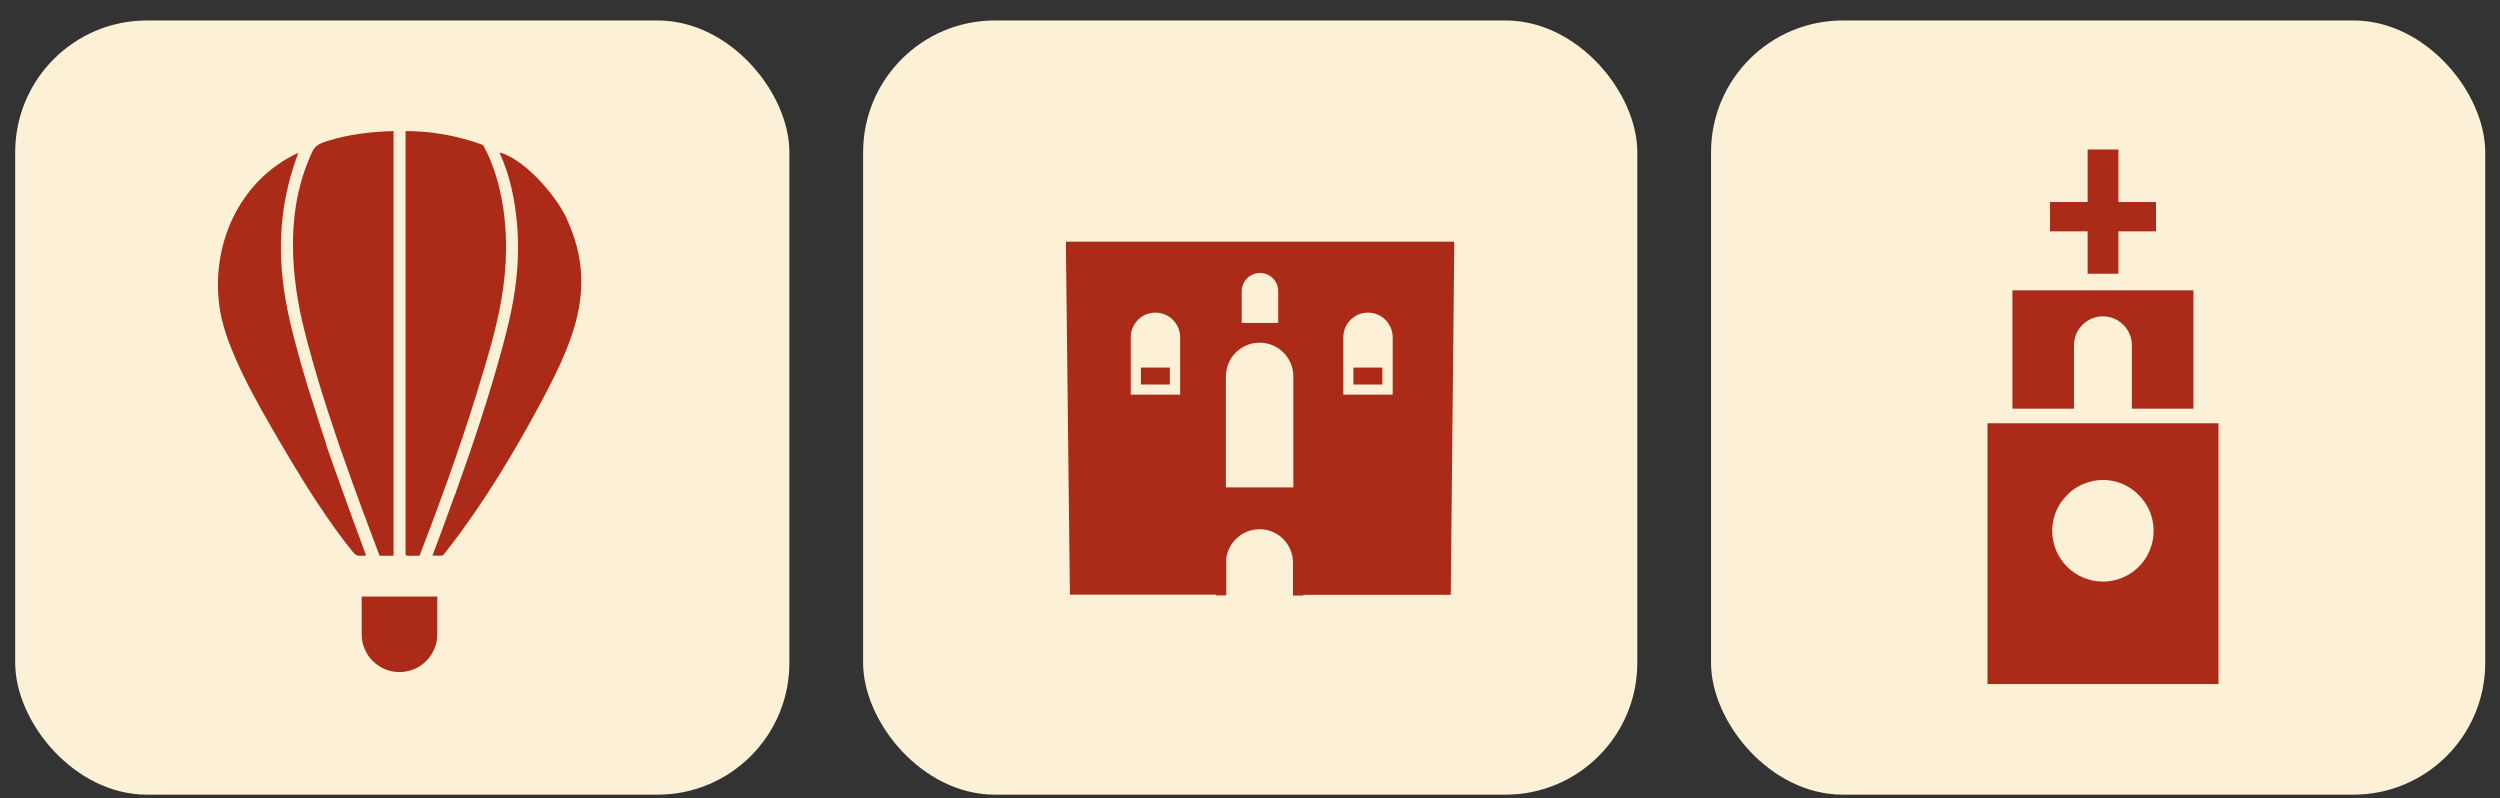
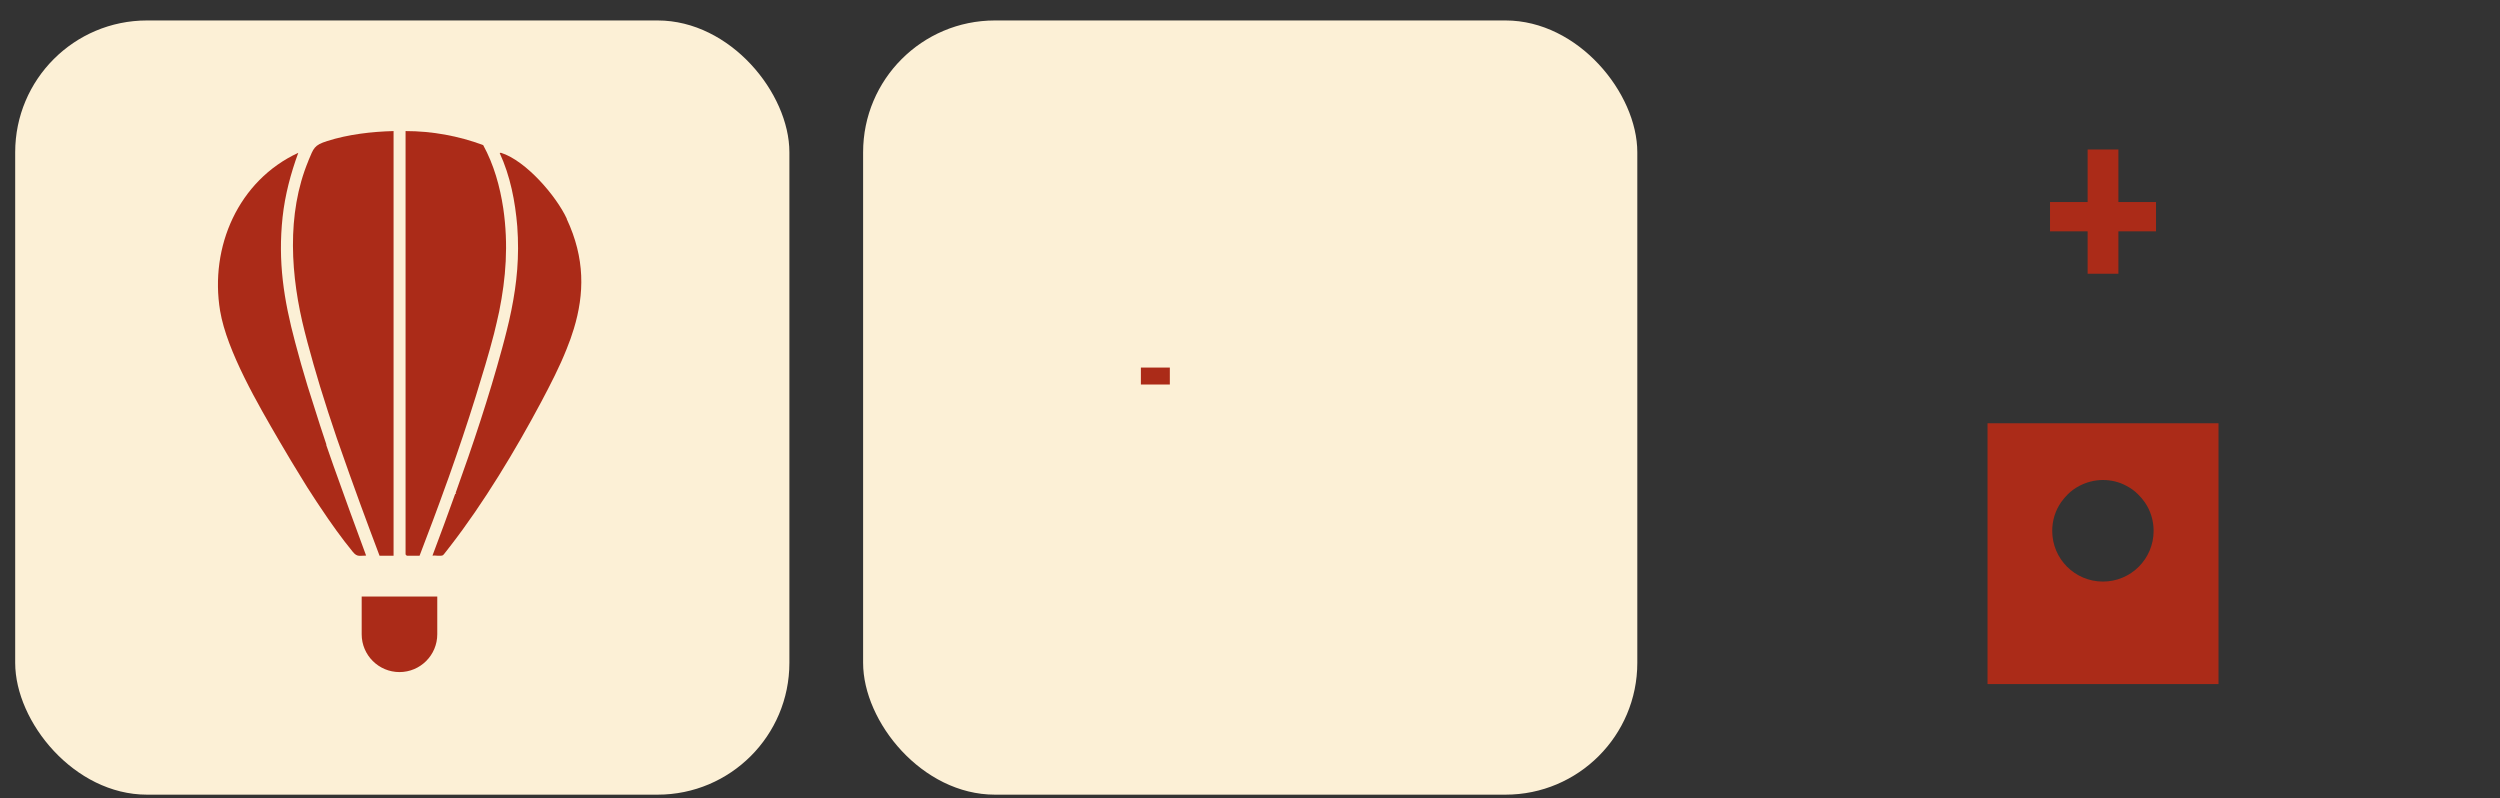
<svg xmlns="http://www.w3.org/2000/svg" width="119" height="38" viewBox="0 0 119 38" fill="none">
  <rect x="0" y="0" width="119" height="38" fill="#333333" stroke="none" />
  <rect x="0.723" y="0.974" width="36.852" height="36.852" rx="6.273" fill="#FCF0D6" />
  <rect x="41.084" y="0.974" width="36.852" height="36.852" rx="6.273" fill="#FCF0D6" />
-   <rect x="81.445" y="0.974" width="36.852" height="36.852" rx="6.273" fill="#FCF0D6" />
  <path d="M21.367 22.699C21.814 21.436 22.244 20.163 22.639 18.891C22.955 17.865 23.262 16.873 23.516 15.882C23.604 15.531 23.683 15.18 23.762 14.82C24.078 13.249 24.209 11.661 23.955 9.915C23.797 8.871 23.508 7.836 22.999 6.906C21.823 6.467 20.559 6.239 19.305 6.239V26.393L19.366 26.454H19.971C20.401 25.331 20.823 24.217 21.226 23.085C21.27 22.954 21.314 22.831 21.367 22.699Z" fill="#AB2B18" />
  <path d="M26.982 10.415C26.473 9.319 25.034 7.651 23.85 7.274C23.823 7.274 23.779 7.274 23.788 7.292C24.288 8.371 24.525 9.591 24.622 10.775C24.727 12.214 24.604 13.469 24.341 14.767C24.271 15.101 24.201 15.434 24.113 15.768C24.043 16.031 23.981 16.303 23.902 16.575C23.271 18.9 22.507 21.19 21.691 23.454L21.718 23.524L21.674 23.489C21.323 24.48 20.954 25.463 20.586 26.446C20.726 26.428 20.963 26.49 21.086 26.428C21.112 26.419 21.384 26.051 21.437 25.989C23.016 23.954 24.543 21.418 25.754 19.146C26.21 18.286 26.64 17.452 26.973 16.61C27.105 16.285 27.219 15.969 27.316 15.645C27.816 13.995 27.86 12.302 26.973 10.415H26.982Z" fill="#AB2B18" />
  <path d="M15.54 21.172C15.435 20.865 15.33 20.549 15.233 20.242C15.031 19.619 14.83 18.988 14.637 18.365C14.426 17.68 14.233 16.987 14.049 16.294C13.505 14.258 13.224 12.451 13.452 10.328C13.566 9.283 13.838 8.257 14.198 7.274C11.355 8.59 9.969 11.74 10.478 14.802C10.802 16.724 12.303 19.286 13.294 20.988C13.645 21.585 14.031 22.243 14.444 22.901C14.505 22.997 14.566 23.103 14.628 23.199C14.768 23.419 14.909 23.638 15.049 23.849C15.111 23.936 15.163 24.024 15.225 24.112C15.742 24.893 16.277 25.639 16.795 26.27C17.006 26.525 17.111 26.446 17.427 26.446C16.9 25.016 16.374 23.585 15.865 22.146C15.751 21.822 15.637 21.488 15.523 21.164L15.54 21.172Z" fill="#AB2B18" />
-   <path d="M14.681 7.651C13.619 10.196 13.838 13.179 14.505 15.794C14.549 15.961 14.593 16.136 14.637 16.303C14.821 16.996 15.023 17.698 15.233 18.391C15.488 19.216 15.751 20.041 16.032 20.857C16.137 21.181 16.251 21.497 16.365 21.813C16.909 23.375 17.488 24.919 18.067 26.454H18.734V6.239C17.69 6.265 16.567 6.397 15.576 6.713C14.944 6.914 14.935 7.046 14.681 7.643V7.651Z" fill="#AB2B18" />
+   <path d="M14.681 7.651C13.619 10.196 13.838 13.179 14.505 15.794C14.549 15.961 14.593 16.136 14.637 16.303C14.821 16.996 15.023 17.698 15.233 18.391C15.488 19.216 15.751 20.041 16.032 20.857C16.909 23.375 17.488 24.919 18.067 26.454H18.734V6.239C17.69 6.265 16.567 6.397 15.576 6.713C14.944 6.914 14.935 7.046 14.681 7.643V7.651Z" fill="#AB2B18" />
  <path d="M17.216 30.192C17.216 31.184 18.024 31.991 19.015 31.991C20.007 31.991 20.814 31.184 20.814 30.192V28.394H17.216V30.192Z" fill="#AB2B18" />
-   <path d="M65.801 17.496H64.423V18.303H65.801V17.496Z" fill="#AB2B18" />
  <path d="M55.684 17.496H54.306V18.303H55.684V17.496Z" fill="#AB2B18" />
-   <path d="M69.214 11.503H50.744C50.744 11.503 50.744 11.573 50.736 11.617L50.928 28.305H57.886V28.341H58.369V26.586C58.474 25.796 59.141 25.191 59.957 25.191C60.835 25.191 61.545 25.901 61.545 26.779V28.349H62.028L62.045 28.314H69.056L69.223 11.608C69.223 11.608 69.223 11.538 69.214 11.503ZM56.175 18.785H53.824V16.057C53.824 15.407 54.35 14.881 55 14.881C55.649 14.881 56.175 15.407 56.175 16.057V18.785ZM59.106 13.863C59.106 13.389 59.492 12.995 59.975 12.995C60.457 12.995 60.843 13.381 60.843 13.863V15.372H59.106V13.863ZM61.572 23.199H58.352V17.917C58.352 17.031 59.071 16.311 59.957 16.311C60.843 16.311 61.563 17.031 61.563 17.917V23.199H61.572ZM66.292 18.785H63.941V16.057C63.941 15.407 64.467 14.881 65.116 14.881C65.766 14.881 66.292 15.407 66.292 16.057V18.785Z" fill="#AB2B18" />
  <path d="M99.371 13.03H100.836V11.012H102.626V9.617H100.836V7.116H99.371V9.617H97.581V11.012H99.371V13.03Z" fill="#AB2B18" />
-   <path d="M98.722 16.434C98.722 15.671 99.344 15.057 100.099 15.057C100.854 15.057 101.477 15.68 101.477 16.434V19.453H104.407V13.82H95.791V19.453H98.722V16.434Z" fill="#AB2B18" />
  <path d="M105.601 32.562V20.146H94.606V32.562H105.601ZM98.099 23.919C98.195 23.779 98.309 23.647 98.432 23.524C98.59 23.366 98.774 23.235 98.976 23.129C99.309 22.954 99.695 22.848 100.099 22.848C100.503 22.848 100.889 22.945 101.222 23.129C101.424 23.235 101.608 23.366 101.766 23.524C101.889 23.647 102.003 23.779 102.1 23.919C102.363 24.305 102.512 24.77 102.512 25.27C102.512 26.604 101.433 27.683 100.099 27.683C98.765 27.683 97.686 26.604 97.686 25.27C97.686 24.77 97.835 24.305 98.099 23.919Z" fill="#AB2B18" />
</svg>